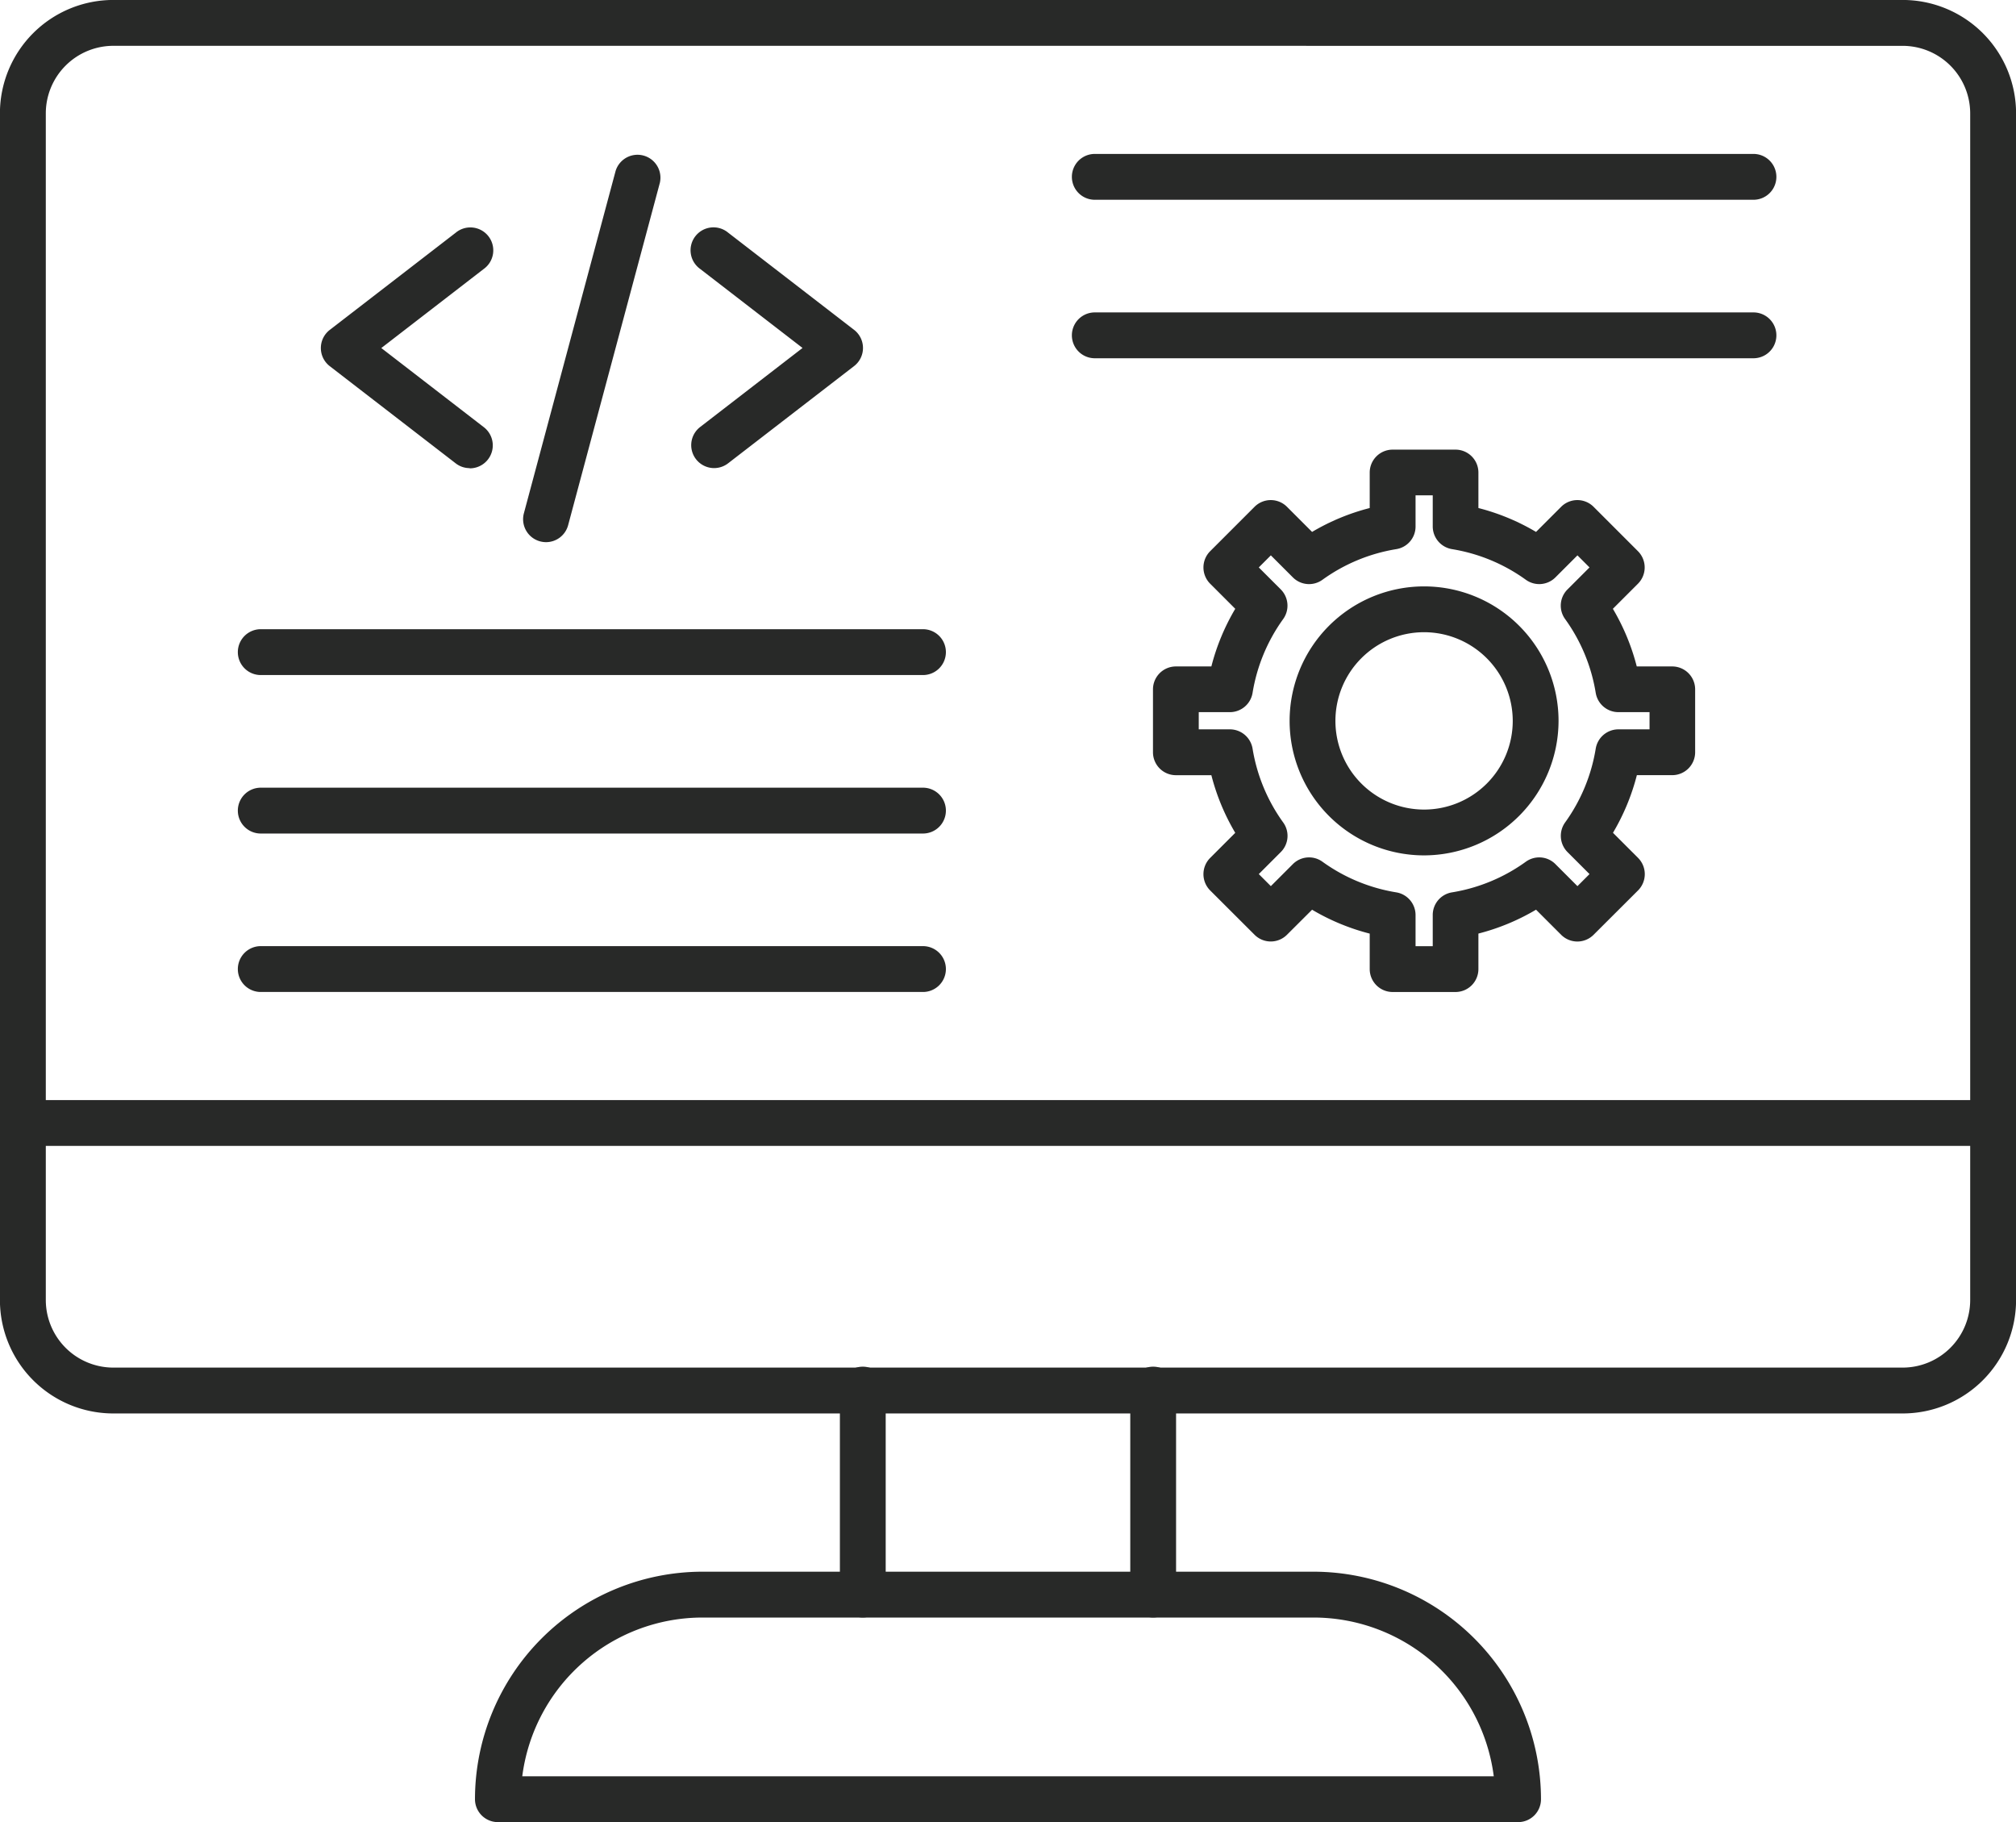
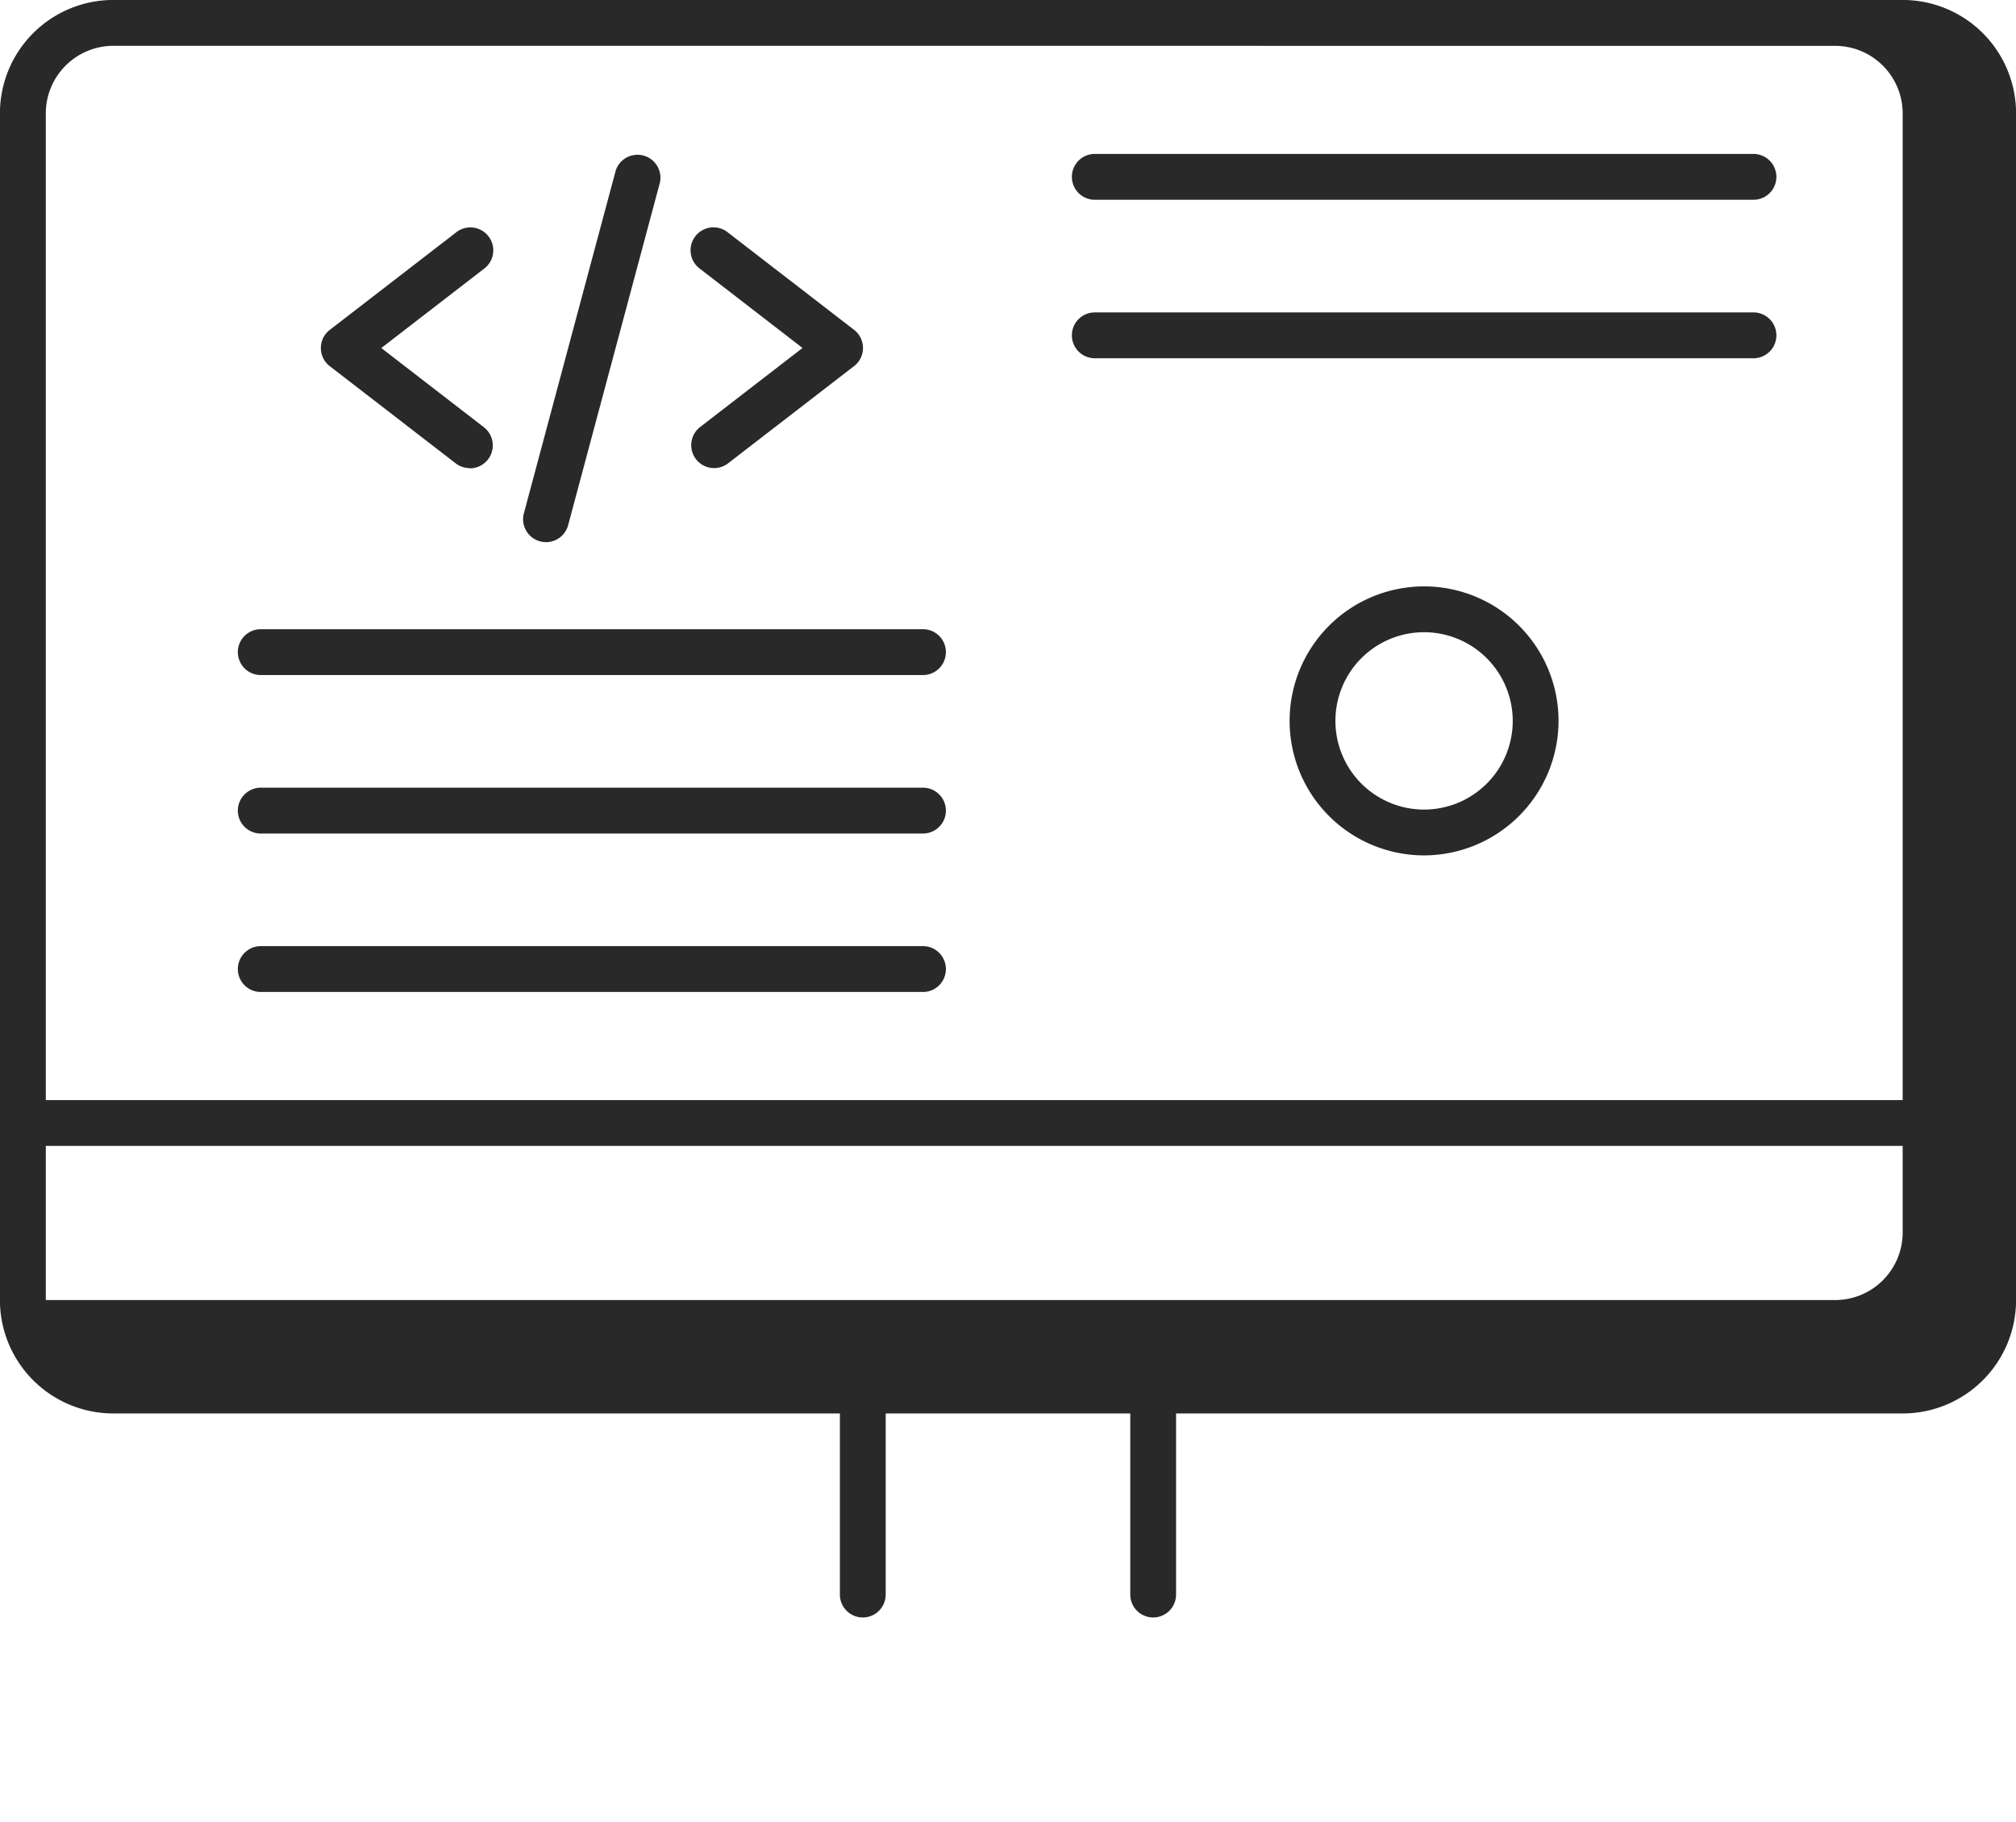
<svg xmlns="http://www.w3.org/2000/svg" width="58.666" height="53.014">
  <g fill="#282928">
-     <path d="M55.368 41.124H3.298a3.3 3.3 0 0 1-3.3-3.3V3.299a3.3 3.3 0 0 1 3.3-3.3h52.07a3.3 3.3 0 0 1 3.3 3.3v34.526a3.3 3.3 0 0 1-3.3 3.299M3.298 1.333a1.967 1.967 0 0 0-1.965 1.966v34.526a1.967 1.967 0 0 0 1.965 1.965h52.07a1.967 1.967 0 0 0 1.965-1.965V3.299a1.967 1.967 0 0 0-1.965-1.965Z" />
+     <path d="M55.368 41.124H3.298a3.3 3.3 0 0 1-3.3-3.3V3.299a3.3 3.3 0 0 1 3.3-3.3h52.07a3.3 3.3 0 0 1 3.3 3.3v34.526a3.3 3.3 0 0 1-3.3 3.299M3.298 1.333a1.967 1.967 0 0 0-1.965 1.966v34.526h52.07a1.967 1.967 0 0 0 1.965-1.965V3.299a1.967 1.967 0 0 0-1.965-1.965Z" />
    <path d="M58 33.339H.666a.667.667 0 1 1 0-1.333H58a.667.667 0 1 1 0 1.333M25.108 47.06a.667.667 0 0 1-.667-.667v-5.937a.667.667 0 1 1 1.333 0v5.937a.667.667 0 0 1-.666.667M33.558 47.06a.667.667 0 0 1-.667-.667v-5.937a.667.667 0 1 1 1.333 0v5.937a.667.667 0 0 1-.666.667" />
-     <path d="M44.177 53.014H14.489a.667.667 0 0 1-.667-.667 6.626 6.626 0 0 1 6.619-6.619h17.783a6.626 6.626 0 0 1 6.619 6.619.665.665 0 0 1-.666.667m-28.979-1.333h28.271a5.29 5.29 0 0 0-5.244-4.619H20.441a5.29 5.29 0 0 0-5.243 4.619M42.355 28.862h-1.829a.667.667 0 0 1-.667-.667v-1.032a6.4 6.4 0 0 1-1.677-.695l-.731.729a.667.667 0 0 1-.943 0l-1.293-1.291a.67.67 0 0 1 0-.944l.731-.731a6.4 6.4 0 0 1-.695-1.677h-1.032a.667.667 0 0 1-.667-.667v-1.83a.667.667 0 0 1 .667-.667h1.032a6.4 6.4 0 0 1 .695-1.677l-.731-.731a.67.67 0 0 1 0-.944l1.293-1.293a.667.667 0 0 1 .943 0l.731.731a6.4 6.4 0 0 1 1.677-.695v-1.032a.667.667 0 0 1 .667-.667h1.829a.667.667 0 0 1 .667.667v1.032a6.4 6.4 0 0 1 1.677.695l.731-.731a.667.667 0 0 1 .943 0l1.293 1.293a.67.67 0 0 1 0 .944l-.731.731a6.4 6.4 0 0 1 .695 1.677h1.032a.667.667 0 0 1 .667.667v1.829a.667.667 0 0 1-.667.667h-1.029a6.4 6.4 0 0 1-.695 1.677l.731.731a.67.67 0 0 1 0 .944l-1.296 1.293a.667.667 0 0 1-.943 0l-.731-.731a6.4 6.4 0 0 1-1.677.695v1.032a.667.667 0 0 1-.667.668m-1.162-1.333h.5v-.907a.666.666 0 0 1 .561-.659 5.06 5.06 0 0 0 2.148-.891.665.665 0 0 1 .861.069l.641.641.351-.351-.641-.641a.67.67 0 0 1-.069-.861 5.06 5.06 0 0 0 .891-2.148.67.67 0 0 1 .659-.561h.907v-.5h-.907a.67.67 0 0 1-.659-.561 5.06 5.06 0 0 0-.891-2.148.665.665 0 0 1 .069-.861l.641-.641-.351-.351-.641.641a.666.666 0 0 1-.861.069 5.06 5.06 0 0 0-2.148-.891.67.67 0 0 1-.561-.659v-.907h-.5v.907a.666.666 0 0 1-.561.659 5.06 5.06 0 0 0-2.148.891.665.665 0 0 1-.861-.069l-.641-.641-.351.351.641.641a.67.67 0 0 1 .069.861 5.06 5.06 0 0 0-.891 2.148.67.67 0 0 1-.659.561h-.907v.5h.907a.67.67 0 0 1 .659.561 5.06 5.06 0 0 0 .891 2.148.665.665 0 0 1-.069.861l-.641.641.351.351.641-.641a.665.665 0 0 1 .861-.069 5.06 5.06 0 0 0 2.148.891.67.67 0 0 1 .561.659Z" />
    <path d="M41.441 24.887a3.913 3.913 0 1 1 3.913-3.913 3.92 3.92 0 0 1-3.913 3.913m0-6.493a2.58 2.58 0 1 0 2.58 2.58 2.583 2.583 0 0 0-2.58-2.58M51.052 10.423H31.833a.667.667 0 0 1 0-1.333h19.219a.667.667 0 0 1 0 1.333M51.052 5.812H31.833a.667.667 0 0 1 0-1.333h19.219a.667.667 0 0 1 0 1.333M13.668 13.62a.66.66 0 0 1-.407-.139l-3.664-2.827a.666.666 0 0 1 0-1.056l3.664-2.827a.667.667 0 1 1 .815 1.055l-2.98 2.3 2.98 2.3a.668.668 0 0 1-.408 1.2ZM20.782 13.619a.667.667 0 0 1-.408-1.195l2.98-2.3-2.98-2.3a.667.667 0 1 1 .815-1.055l3.664 2.827a.666.666 0 0 1 0 1.056l-3.664 2.827a.67.67 0 0 1-.407.14M15.89 15.774a.7.7 0 0 1-.173-.023.667.667 0 0 1-.472-.816l2.669-9.96a.667.667 0 0 1 1.288.344l-2.669 9.96a.666.666 0 0 1-.643.495M26.833 19.64H7.614a.667.667 0 1 1 0-1.333h19.219a.667.667 0 1 1 0 1.333M26.833 24.251H7.614a.667.667 0 1 1 0-1.333h19.219a.667.667 0 1 1 0 1.333M26.833 28.861H7.614a.667.667 0 1 1 0-1.333h19.219a.667.667 0 1 1 0 1.333" />
  </g>
</svg>